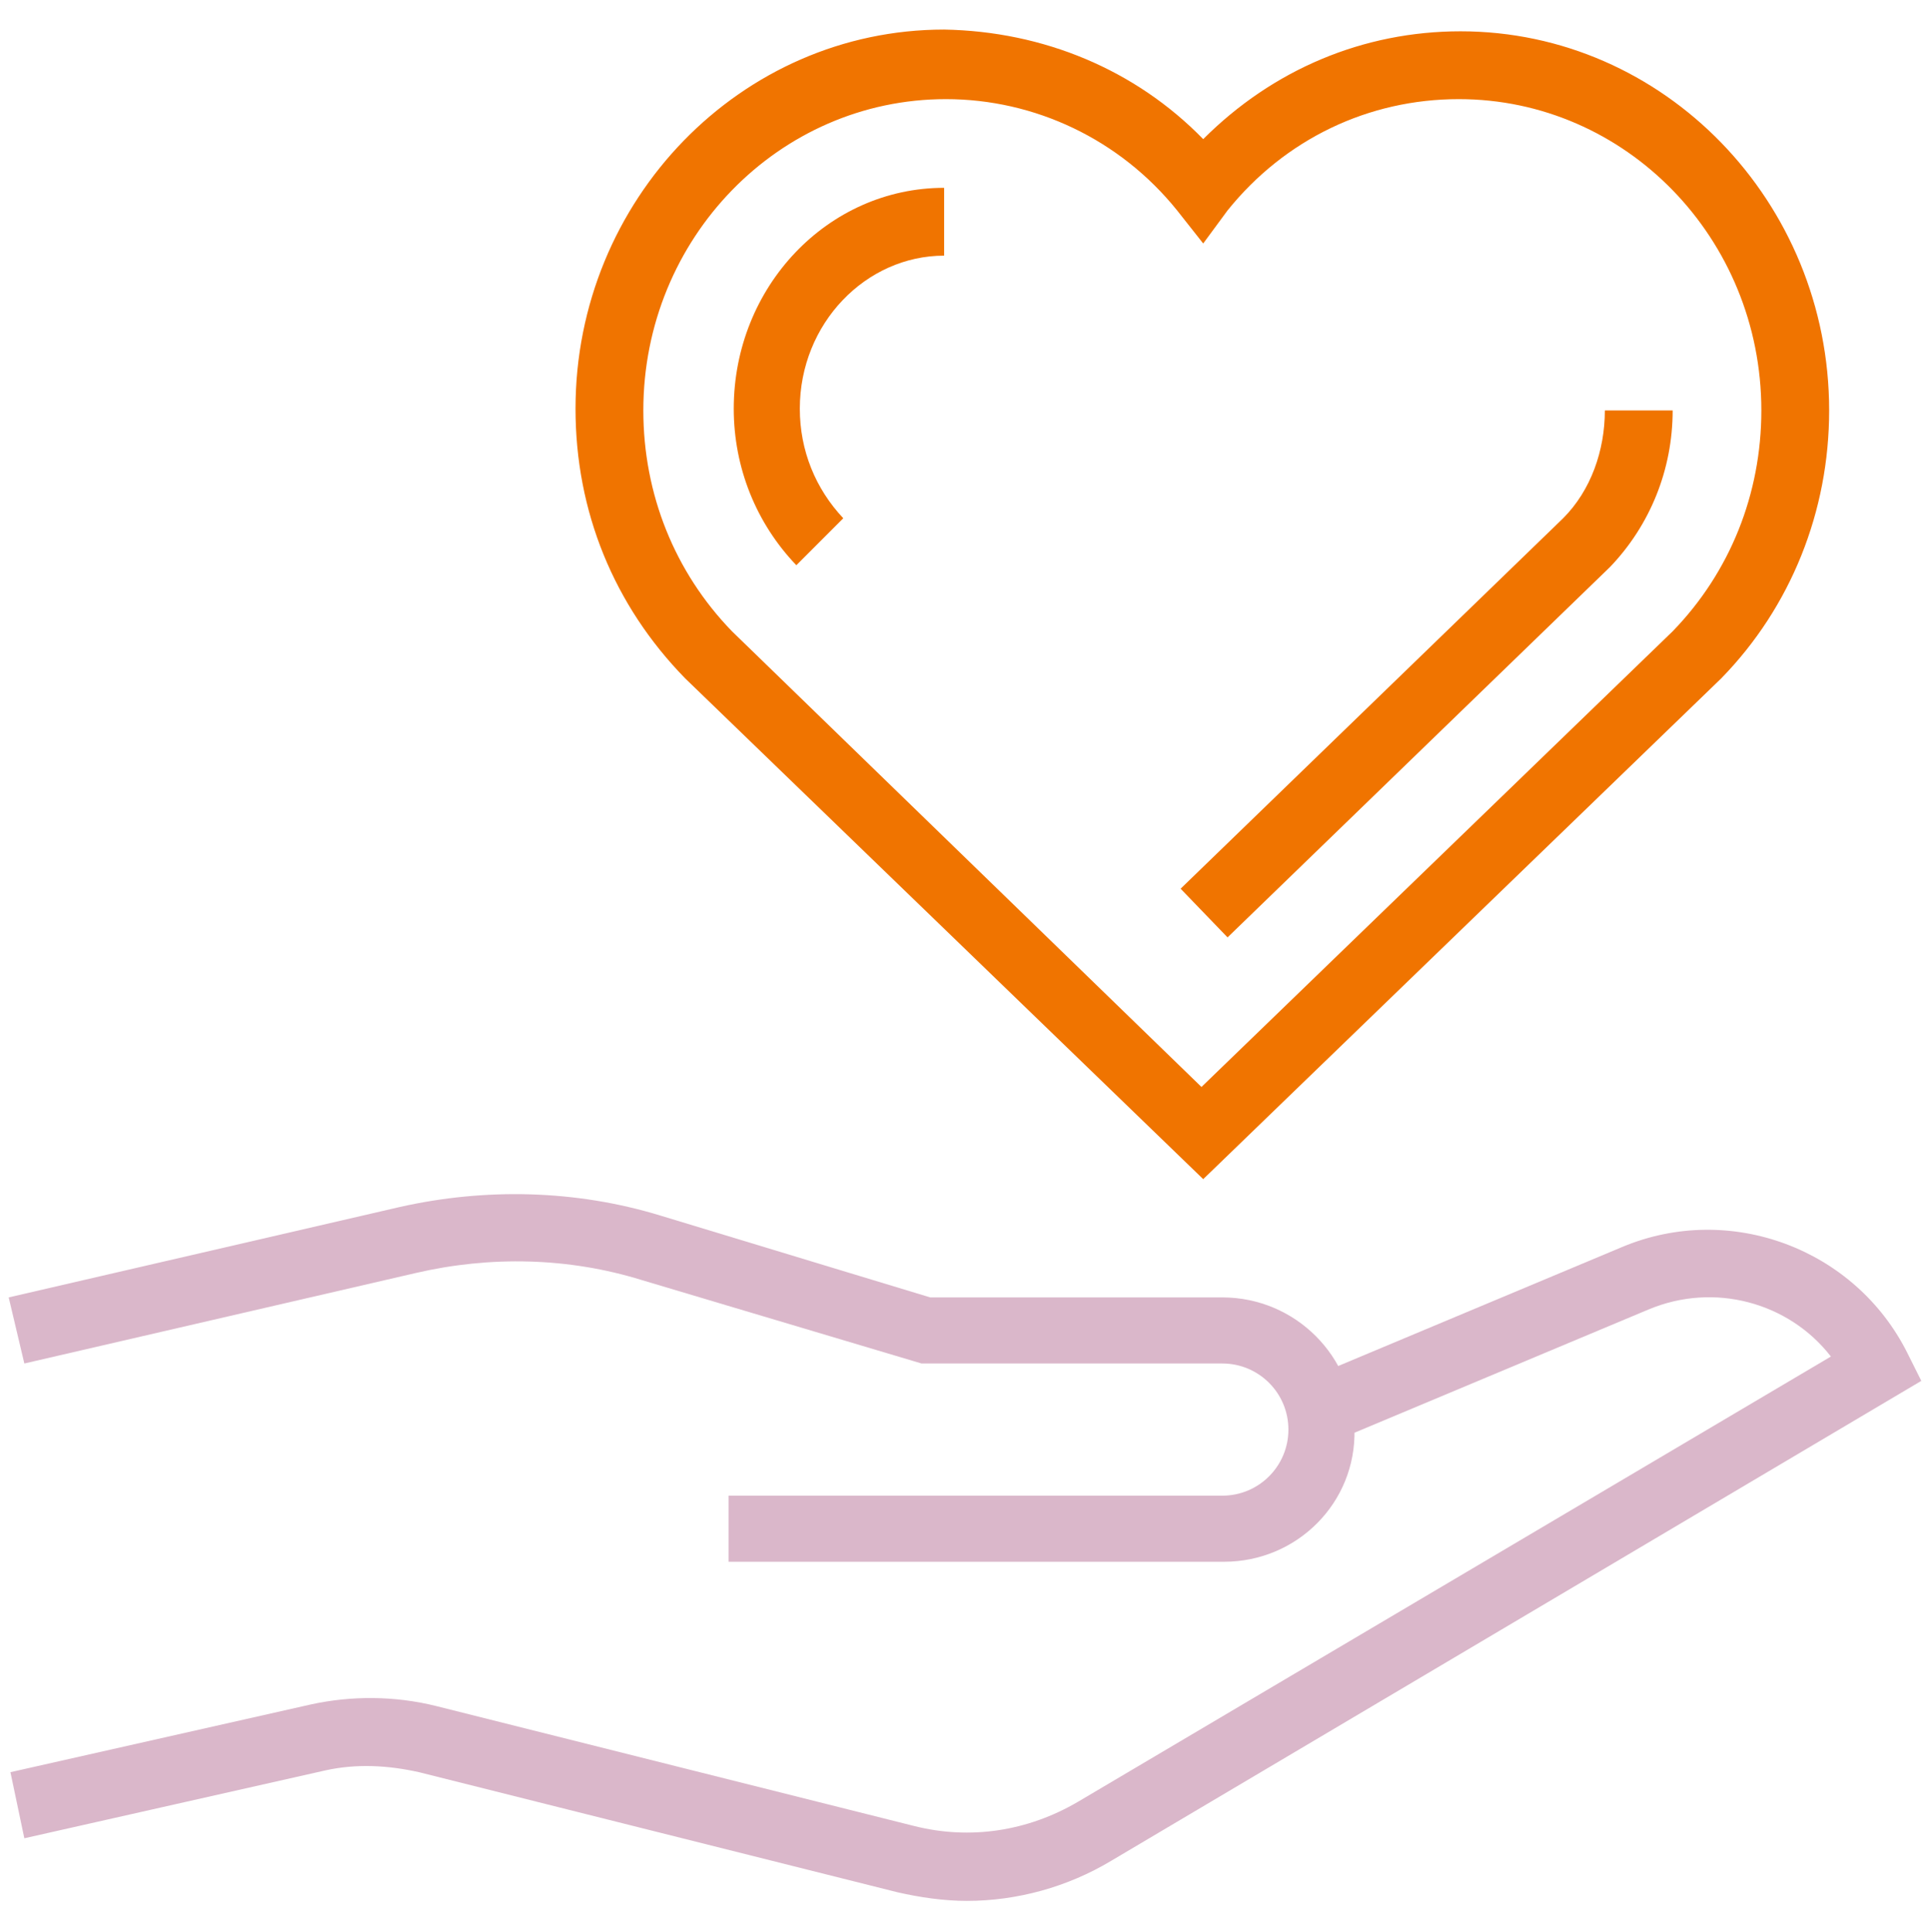
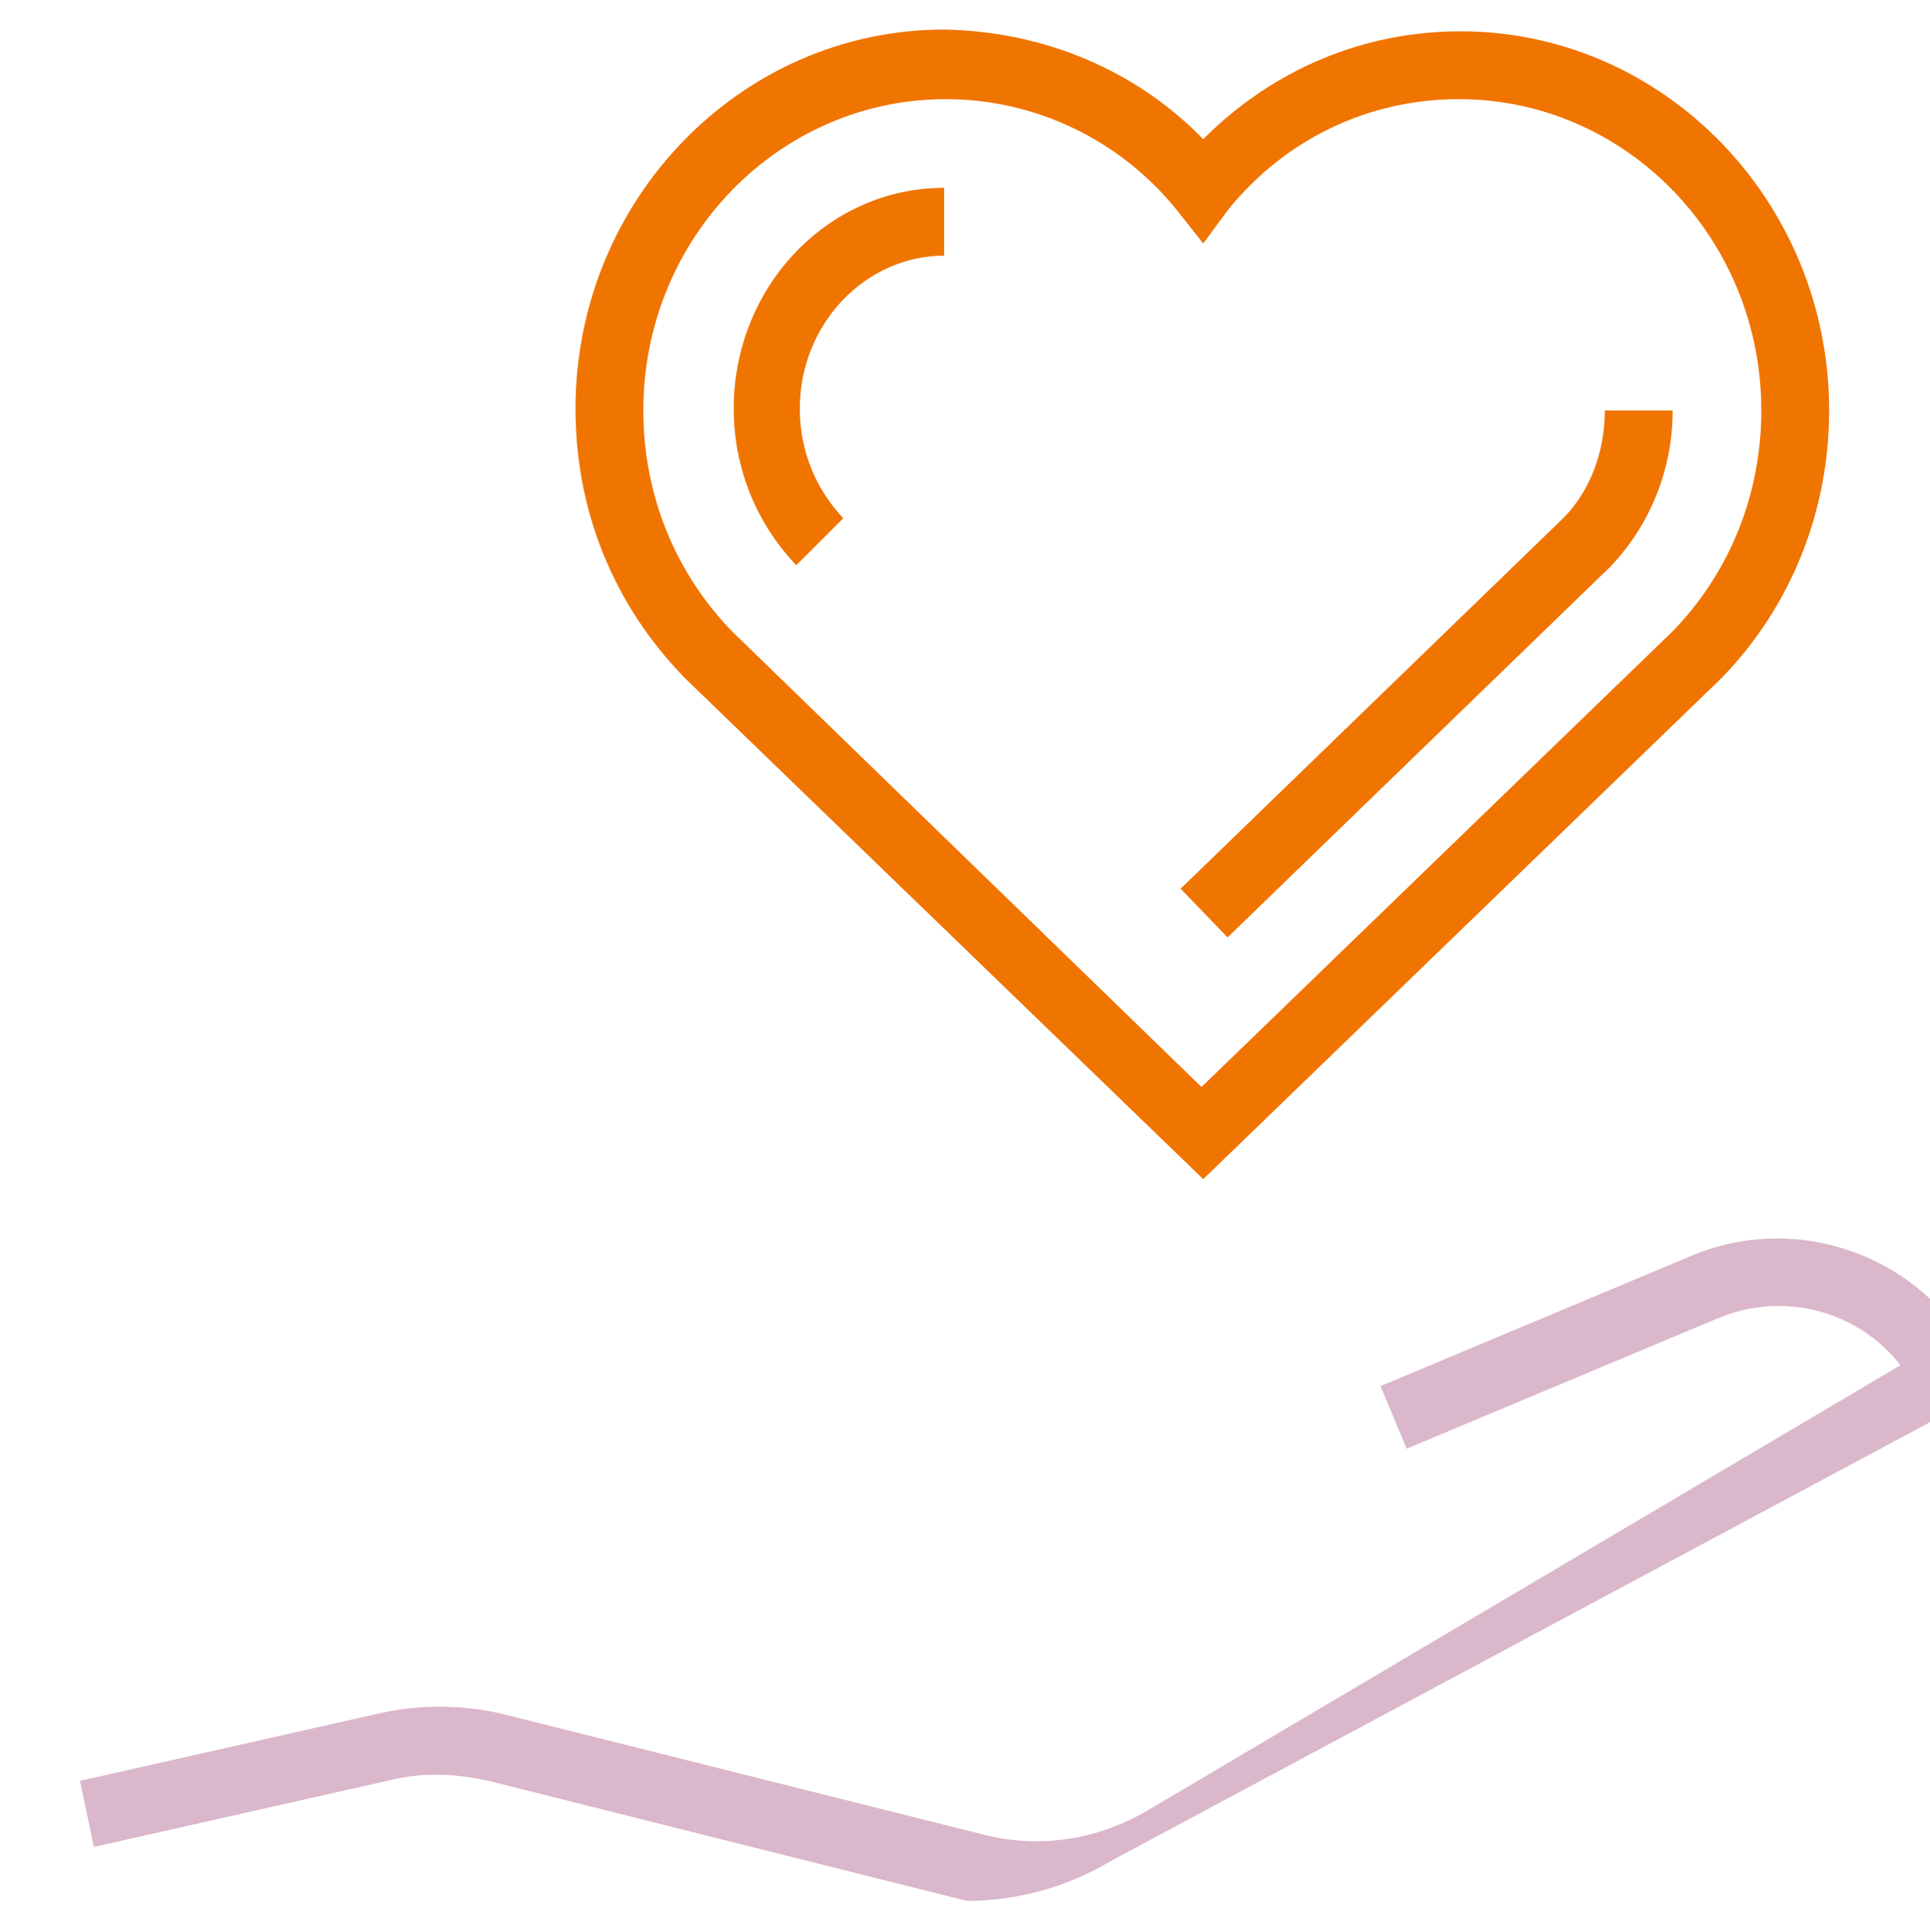
<svg xmlns="http://www.w3.org/2000/svg" version="1.1" id="Layer_1" x="0px" y="0px" viewBox="0 0 111 111.1" style="enable-background:new 0 0 111 111.1;" xml:space="preserve">
  <style type="text/css">
	.st0{fill:#F07400;}
	.st1{fill:#DAB7CA;}
</style>
  <g>
    <g>
      <path class="st0" d="M69.2,67.8L39.4,39c-4.1-4.2-6.3-9.6-6.3-15.5c0-12,9.5-21.8,21.2-21.8C60,1.8,65.3,4,69.2,8    c4-4,9.2-6.2,14.8-6.2c11.7,0,21.2,9.8,21.2,21.8c0,5.8-2.2,11.3-6.2,15.4L69.2,67.8z M54.4,5.7c-9.6,0-17.4,8-17.4,17.9    c0,4.8,1.8,9.3,5.1,12.7l27,26.2l27.1-26.2c3.3-3.4,5.1-7.9,5.1-12.7c0-9.9-7.8-17.9-17.4-17.9c-5.2,0-10,2.3-13.3,6.4L69.2,14    l-1.5-1.9C64.4,8,59.5,5.7,54.4,5.7z" />
    </g>
    <g>
      <path class="st0" d="M70.6,53.9l-2.7-2.8l22-21.3c1.6-1.6,2.4-3.9,2.4-6.2h3.9c0,3.4-1.3,6.6-3.6,9L70.6,53.9z" />
    </g>
    <g>
      <path class="st0" d="M45.8,32.5c-2.3-2.4-3.6-5.6-3.6-9c0-7,5.4-12.7,12.1-12.7v3.9c-4.5,0-8.3,3.9-8.3,8.8c0,2.4,0.9,4.6,2.5,6.3    L45.8,32.5z" />
    </g>
    <g>
-       <path class="st1" d="M55.6,109.3c-1.3,0-2.7-0.2-4-0.5l-27.5-6.9c-1.8-0.4-3.6-0.5-5.4-0.1l-17.3,3.9l-0.8-3.8l17.3-3.9    c2.3-0.5,4.8-0.5,7.2,0.1l27.5,6.9c3.2,0.8,6.5,0.3,9.4-1.4l43.3-25.6c-2.4-3.1-6.7-4.3-10.5-2.7l-17.9,7.5l-1.5-3.6l17.9-7.5    c6.2-2.6,13.4,0.1,16.4,6.1l0.8,1.6L63.9,107C61.4,108.5,58.5,109.3,55.6,109.3z" />
+       <path class="st1" d="M55.6,109.3l-27.5-6.9c-1.8-0.4-3.6-0.5-5.4-0.1l-17.3,3.9l-0.8-3.8l17.3-3.9    c2.3-0.5,4.8-0.5,7.2,0.1l27.5,6.9c3.2,0.8,6.5,0.3,9.4-1.4l43.3-25.6c-2.4-3.1-6.7-4.3-10.5-2.7l-17.9,7.5l-1.5-3.6l17.9-7.5    c6.2-2.6,13.4,0.1,16.4,6.1l0.8,1.6L63.9,107C61.4,108.5,58.5,109.3,55.6,109.3z" />
    </g>
    <g>
-       <path class="st1" d="M70.4,89.8H41.9V86h28.4c2.1,0,3.8-1.7,3.8-3.8s-1.7-3.8-3.8-3.8H53l-16.1-4.8c-4.2-1.3-8.7-1.4-13-0.4    L1.4,78.4l-0.9-3.8l22.5-5.2c4.9-1.1,10.1-1,15,0.5l15.5,4.7h16.8c4.2,0,7.6,3.4,7.6,7.6C78,86.4,74.6,89.8,70.4,89.8z" />
-     </g>
+       </g>
  </g>
</svg>